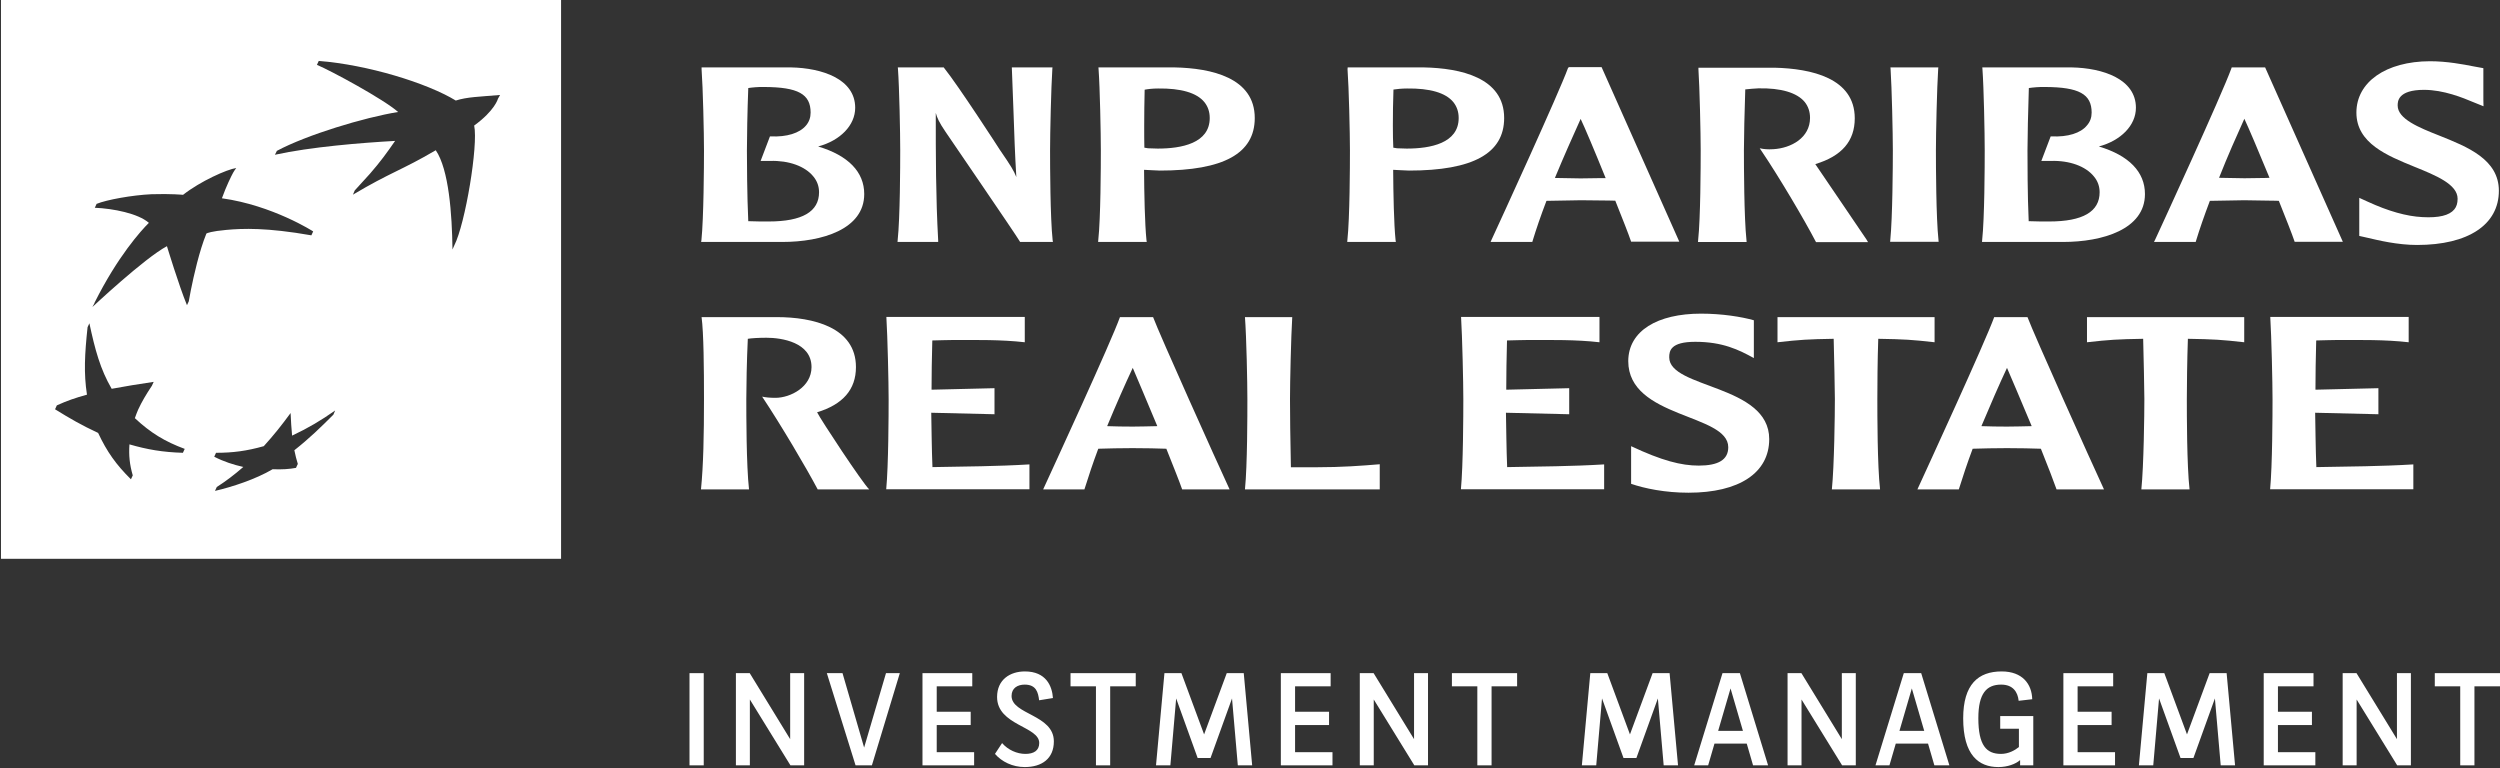
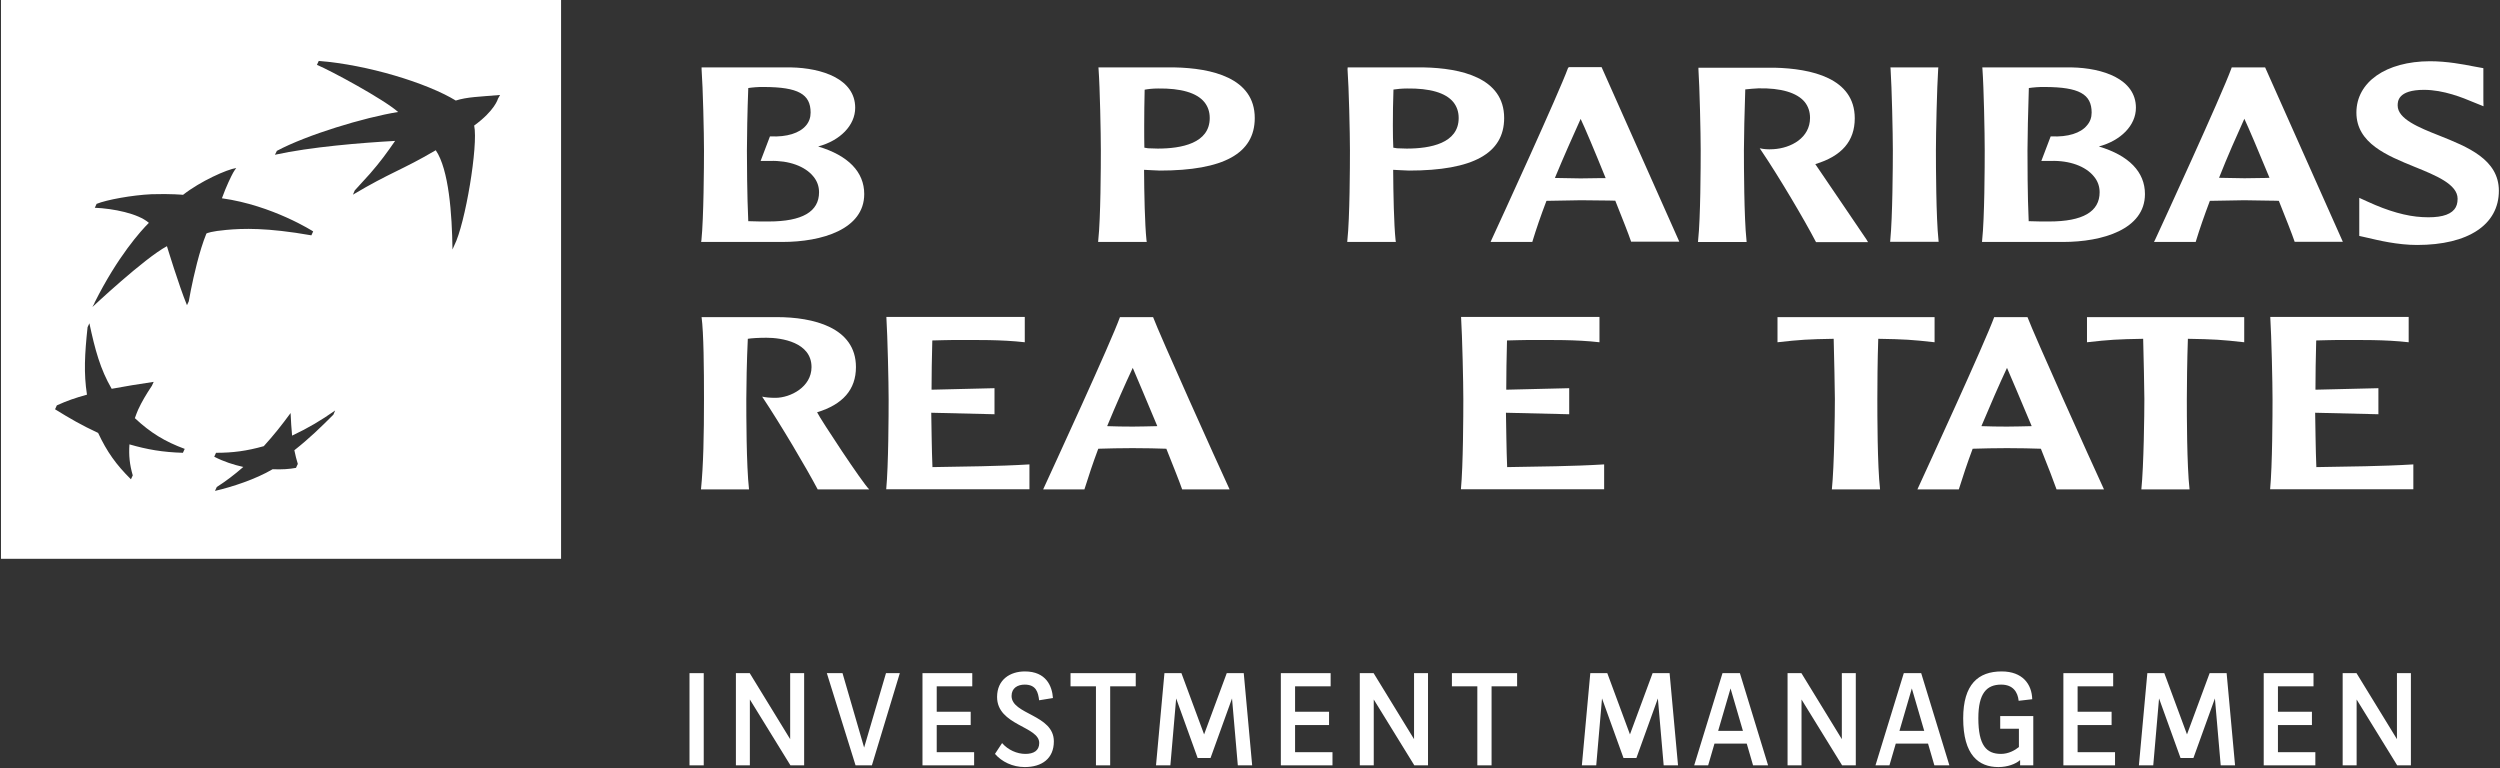
<svg xmlns="http://www.w3.org/2000/svg" width="166" height="51" viewBox="0 0 166 51" fill="none">
  <rect x="0" y="0" width="166" height="51" fill="#333333" stroke="none" />
  <g clip-path="url(#clip0_1230_1134)">
-     <path d="M161.67 44.697H166V45.572H164.303V50.819H163.359V45.572H161.67V44.697Z" fill="white" />
    <path d="M155.553 44.697H156.472L159.157 49.079V44.697H160.084V50.819H159.174L156.48 46.446V50.819H155.553V44.697Z" fill="white" />
    <path d="M150.311 44.697H153.617V45.572H151.255V47.26H153.512V48.143H151.255V49.945H153.739V50.819H150.311V44.697Z" fill="white" />
    <path d="M147.07 46.376L145.644 50.33H144.787L143.361 46.376L142.976 50.819H142.023L142.583 44.697H143.711L145.216 48.764L146.72 44.697H147.848L148.408 50.819H147.455L147.07 46.376Z" fill="white" />
    <path d="M137.009 44.697H140.315V45.572H137.953V47.26H140.21V48.143H137.953V49.945H140.438V50.819H137.009V44.697Z" fill="white" />
    <path d="M134.039 46.533C133.978 45.956 133.671 45.458 132.876 45.458C131.913 45.458 131.362 46.035 131.362 47.688C131.362 49.507 131.905 50.059 132.867 50.059C133.374 50.059 133.794 49.814 134.056 49.604V48.388H132.814V47.548H135.01V50.819H134.135V50.47C133.838 50.732 133.295 50.933 132.692 50.933C131.38 50.933 130.356 50.137 130.356 47.697C130.356 45.44 131.354 44.583 132.911 44.583C134.292 44.583 134.914 45.423 134.94 46.429L134.039 46.533Z" fill="white" />
    <path d="M128.442 50.819L128.022 49.376H125.879L125.459 50.819H124.532L126.412 44.697H127.567L129.439 50.819H128.442ZM126.946 45.711L126.124 48.528H127.768L126.946 45.711Z" fill="white" />
    <path d="M118.694 44.697H119.613L122.298 49.079V44.697H123.225V50.819H122.316L119.621 46.446V50.819H118.694V44.697Z" fill="white" />
    <path d="M116.403 50.819L115.984 49.376H113.841L113.421 50.819H112.494L114.374 44.697H115.529L117.401 50.819H116.403ZM114.908 45.711L114.086 48.528H115.73L114.908 45.711Z" fill="white" />
    <path d="M110.083 46.376L108.657 50.33H107.8L106.374 46.376L105.99 50.819H105.036L105.596 44.697H106.724L108.229 48.764L109.733 44.697H110.861L111.421 50.819H110.468L110.083 46.376Z" fill="white" />
    <path d="M96.407 44.697H100.736V45.572H99.04V50.819H98.095V45.572H96.407V44.697Z" fill="white" />
    <path d="M90.29 44.697H91.208L93.893 49.079V44.697H94.82V50.819H93.911L91.217 46.446V50.819H90.29V44.697Z" fill="white" />
    <path d="M85.048 44.697H88.354V45.572H85.993V47.26H88.249V48.143H85.993V49.945H88.477V50.819H85.048V44.697Z" fill="white" />
    <path d="M81.806 46.376L80.38 50.33H79.523L78.097 46.376L77.713 50.819H76.759L77.319 44.697H78.447L79.952 48.764L81.456 44.697H82.585L83.144 50.819H82.191L81.806 46.376Z" fill="white" />
    <path d="M71.083 44.697H75.413V45.572H73.716V50.819H72.771V45.572H71.083V44.697Z" fill="white" />
    <path d="M69.915 46.35L68.997 46.499C68.935 45.974 68.804 45.458 68.043 45.458C67.571 45.458 67.168 45.685 67.168 46.21C67.168 47.452 69.976 47.443 69.976 49.227C69.976 50.365 69.189 50.933 68.043 50.933C67.23 50.933 66.513 50.575 66.066 50.059L66.539 49.341C66.932 49.796 67.527 50.059 68.087 50.059C68.629 50.059 69.005 49.849 69.005 49.333C69.005 48.222 66.206 48.169 66.206 46.28C66.206 45.125 67.072 44.583 68.052 44.583C69.46 44.583 69.862 45.554 69.915 46.35Z" fill="white" />
    <path d="M61.253 44.697H64.559V45.572H62.198V47.26H64.454V48.143H62.198V49.945H64.682V50.819H61.253V44.697Z" fill="white" />
    <path d="M54.902 44.697H55.943L57.378 49.639L58.83 44.697H59.748L57.894 50.819H56.809L54.902 44.697Z" fill="white" />
    <path d="M48.864 44.697H49.782L52.467 49.079V44.697H53.395V50.819H52.485L49.791 46.446V50.819H48.864V44.697Z" fill="white" />
    <path d="M45.783 44.697H46.728V50.819H45.783V44.697Z" fill="white" />
    <path d="M0.065 -0.084V37.106H37.255V-0.084H0.065ZM12.145 30.066C10.795 30.026 9.765 29.846 8.595 29.506C8.545 30.236 8.605 30.836 8.815 31.566L8.695 31.826C7.715 30.856 7.105 30.006 6.515 28.746C5.415 28.236 4.625 27.776 3.655 27.176L3.775 26.916C4.435 26.616 5.005 26.416 5.775 26.206C5.555 24.796 5.625 23.496 5.815 21.726L5.935 21.466C6.315 23.236 6.655 24.506 7.415 25.816C8.335 25.646 9.125 25.516 10.205 25.356L10.085 25.616C9.705 26.186 9.415 26.676 9.175 27.196C9.095 27.376 9.025 27.566 8.955 27.766C10.005 28.746 10.945 29.316 12.265 29.806L12.145 30.066ZM12.675 19.256C12.615 19.556 12.575 19.826 12.535 20.006L12.415 20.266C11.875 18.956 11.085 16.346 11.085 16.346C9.585 17.146 6.135 20.386 6.135 20.386C6.185 20.286 6.235 20.206 6.285 20.106C6.275 20.116 6.265 20.126 6.265 20.126C7.815 17.016 9.365 15.316 9.885 14.796C9.175 14.176 7.525 13.846 6.295 13.796L6.415 13.536C7.075 13.266 8.765 12.956 10.065 12.896C11.365 12.856 12.155 12.936 12.155 12.936C13.315 12.026 15.075 11.246 15.685 11.156C15.615 11.246 15.545 11.356 15.475 11.476C15.355 11.696 15.035 12.336 14.735 13.166C18.105 13.636 20.795 15.366 20.795 15.366L20.675 15.626C17.705 15.106 16.135 15.166 15.025 15.266C14.035 15.356 13.755 15.476 13.705 15.506C13.225 16.686 12.865 18.316 12.675 19.256ZM22.135 27.536C21.285 28.386 20.535 29.116 19.545 29.896C19.615 30.256 19.685 30.496 19.775 30.806C19.775 30.796 19.655 31.066 19.655 31.066C19.245 31.146 18.695 31.186 18.105 31.156C16.965 31.826 15.435 32.326 14.275 32.596L14.395 32.336C15.005 31.946 15.545 31.536 16.155 31.006C15.495 30.856 14.865 30.656 14.225 30.326L14.345 30.066C15.465 30.066 16.375 29.946 17.515 29.626C18.185 28.886 18.695 28.246 19.295 27.426C19.325 27.996 19.345 28.426 19.395 28.926C20.495 28.406 21.315 27.916 22.255 27.256L22.135 27.536ZM33.065 6.556C33.065 6.556 32.865 7.336 31.485 8.336C31.765 9.636 30.895 14.866 30.165 16.296C30.125 16.396 30.085 16.486 30.045 16.566C30.015 14.216 29.805 11.256 28.935 9.976C26.635 11.326 25.935 11.436 23.435 12.926L23.555 12.646C23.955 12.216 24.275 11.856 24.565 11.536C25.245 10.756 25.675 10.166 26.235 9.356C23.935 9.486 20.625 9.756 18.255 10.276L18.385 10.016C20.365 8.956 24.195 7.796 26.435 7.436C25.475 6.586 21.975 4.696 21.045 4.306L21.165 4.046C24.395 4.296 28.345 5.506 30.265 6.676C31.015 6.436 31.805 6.426 33.205 6.306C33.155 6.386 33.105 6.476 33.065 6.556Z" fill="white" />
    <path d="M46.585 4.596C46.675 5.816 46.745 8.876 46.745 9.996C46.745 11.016 46.725 14.466 46.575 15.946L46.555 16.066H51.945C54.575 16.066 57.385 15.226 57.385 12.886C57.385 11.416 56.325 10.326 54.325 9.726C55.785 9.336 56.785 8.326 56.785 7.156C56.785 5.246 54.585 4.516 52.525 4.476H46.585V4.596ZM50.745 5.776C52.995 5.786 53.825 6.246 53.825 7.476C53.825 7.806 53.725 8.086 53.525 8.326C53.095 8.846 52.235 9.106 51.175 9.056H51.125L50.505 10.686H51.135C52.375 10.646 53.455 11.036 54.005 11.716C54.265 12.026 54.385 12.386 54.385 12.766C54.385 14.056 53.265 14.706 51.045 14.706C50.675 14.706 50.075 14.706 49.685 14.686C49.605 12.986 49.595 10.686 49.595 9.996C49.595 9.186 49.625 7.386 49.685 5.846C49.935 5.806 50.365 5.766 50.745 5.776Z" fill="white" />
-     <path d="M69.795 4.476H67.185L67.295 7.386C67.345 8.846 67.395 10.326 67.485 11.756C67.305 11.316 67.165 11.076 66.375 9.926C66.355 9.886 63.635 5.686 62.685 4.506L62.665 4.476H59.615L59.625 4.586C59.715 5.806 59.775 8.856 59.775 9.986C59.775 11.006 59.765 14.456 59.605 15.946L59.595 16.066H62.295V15.956C62.135 13.116 62.135 10.266 62.135 7.516V7.496C62.225 7.826 62.355 8.126 62.785 8.756C62.825 8.826 67.475 15.606 67.705 16.016L67.735 16.066H69.915L69.895 15.946C69.735 14.456 69.725 11.016 69.725 9.986C69.725 8.856 69.795 5.806 69.875 4.586L69.885 4.476H69.795Z" fill="white" />
    <path d="M72.945 4.596C73.035 5.816 73.096 8.876 73.096 9.996C73.096 11.016 73.085 14.466 72.925 15.946L72.915 16.066H76.145L76.126 15.946C76.016 14.886 75.975 12.846 75.966 11.276C76.096 11.286 76.555 11.306 76.555 11.306L77.005 11.326C81.255 11.326 83.316 10.186 83.316 7.836C83.316 5.156 80.425 4.526 77.996 4.476H72.936L72.945 4.596ZM76.895 5.876C78.406 5.856 79.466 6.156 79.975 6.786C80.206 7.076 80.326 7.426 80.326 7.836C80.326 9.516 78.445 9.866 76.876 9.866L76.236 9.846C76.236 9.846 76.076 9.826 75.986 9.806C75.975 9.426 75.975 8.916 75.975 8.346C75.975 7.606 75.986 6.756 76.005 5.956C76.195 5.916 76.546 5.876 76.895 5.876Z" fill="white" />
    <path d="M89.476 4.596C89.566 5.816 89.636 8.876 89.636 9.996C89.636 11.016 89.626 14.466 89.466 15.946L89.456 16.066H92.686L92.666 15.946C92.556 14.886 92.516 12.846 92.506 11.276C92.636 11.286 93.096 11.306 93.096 11.306L93.556 11.326C97.806 11.326 99.876 10.186 99.876 7.836C99.876 5.156 96.986 4.526 94.546 4.476H89.486L89.476 4.596ZM93.426 5.876C94.936 5.856 95.996 6.156 96.506 6.786C96.736 7.076 96.856 7.426 96.856 7.836C96.856 9.516 94.976 9.866 93.406 9.866L92.766 9.846C92.766 9.846 92.606 9.826 92.516 9.806C92.496 9.426 92.486 8.916 92.486 8.336C92.486 7.596 92.496 6.756 92.526 5.946C92.726 5.916 93.076 5.876 93.426 5.876Z" fill="white" />
    <path d="M104.175 4.486H104.125L104.105 4.546C103.505 6.186 99.645 14.616 99.045 15.906L98.975 16.066H101.745L101.765 15.996C102.005 15.206 102.315 14.306 102.685 13.336C102.785 13.336 104.965 13.296 104.965 13.296L106.845 13.316C106.845 13.316 107.175 13.326 107.255 13.326C107.755 14.576 108.125 15.516 108.285 15.986L108.305 16.046H111.505L106.345 4.456H106.295H104.175V4.486ZM104.955 7.896C105.215 8.436 105.875 9.996 106.615 11.826C106.505 11.826 106.365 11.826 106.365 11.826L104.945 11.846C104.945 11.846 103.475 11.826 103.245 11.816C103.855 10.346 104.445 9.026 104.955 7.896Z" fill="white" />
    <path d="M112.776 4.596C112.856 5.816 112.926 8.866 112.926 9.996C112.926 11.017 112.916 14.466 112.756 15.947L112.746 16.067H115.976L115.966 15.947C115.806 14.457 115.796 11.017 115.796 9.986C115.796 9.186 115.836 7.376 115.886 5.936C116.156 5.906 116.516 5.876 116.756 5.866C118.266 5.836 119.326 6.156 119.836 6.776C120.066 7.066 120.186 7.416 120.186 7.826C120.186 9.156 118.926 9.836 117.756 9.906C117.366 9.936 117.066 9.886 117.066 9.886L116.846 9.846L116.986 10.056C118.116 11.726 119.836 14.636 120.556 16.026L120.586 16.076H124.036L123.936 15.906C123.816 15.716 121.556 12.406 120.596 10.986C120.596 10.986 120.566 10.937 120.536 10.896C122.296 10.367 123.156 9.366 123.156 7.856C123.156 5.176 120.256 4.556 117.836 4.496H112.776V4.596Z" fill="white" />
    <path d="M128.615 4.476H125.525L125.535 4.586C125.615 5.816 125.685 8.866 125.685 9.986C125.685 11.006 125.665 14.446 125.515 15.936L125.505 16.056H128.725L128.715 15.936C128.555 14.446 128.545 11.006 128.545 9.986C128.545 8.866 128.615 5.806 128.695 4.586L128.705 4.476H128.615Z" fill="white" />
    <path d="M131.635 4.596C131.725 5.816 131.785 8.876 131.785 9.996C131.785 11.016 131.775 14.466 131.615 15.946L131.605 16.066H136.985C139.615 16.066 142.425 15.226 142.425 12.886C142.425 11.416 141.365 10.326 139.365 9.726C140.825 9.336 141.825 8.326 141.825 7.156C141.825 5.246 139.625 4.516 137.565 4.476H131.625L131.635 4.596ZM135.795 5.776C138.045 5.786 138.885 6.246 138.885 7.476C138.885 7.806 138.785 8.086 138.575 8.326C138.155 8.846 137.295 9.106 136.225 9.056H136.165L135.545 10.686H136.175C137.415 10.646 138.485 11.036 139.035 11.716C139.295 12.026 139.415 12.386 139.415 12.766C139.415 14.056 138.295 14.706 136.075 14.706C135.695 14.706 135.095 14.706 134.705 14.686C134.625 12.986 134.625 10.686 134.625 9.996C134.625 9.186 134.665 7.386 134.715 5.846C134.985 5.806 135.405 5.766 135.795 5.776Z" fill="white" />
    <path d="M150.355 4.476H148.185L148.165 4.536C147.535 6.286 143.445 15.176 143.105 15.906L143.025 16.066H145.795L145.815 15.996C146.055 15.206 146.365 14.316 146.735 13.336C146.835 13.336 149.015 13.296 149.015 13.296L150.905 13.326C150.905 13.326 151.235 13.326 151.315 13.336C151.815 14.586 152.185 15.526 152.345 15.996L152.365 16.056H155.565L150.405 4.476H150.355V4.476ZM149.025 7.886C149.285 8.436 149.945 9.986 150.695 11.806C150.585 11.806 150.455 11.816 150.455 11.816L149.035 11.836C149.035 11.836 147.575 11.806 147.345 11.806C147.925 10.336 148.515 9.016 149.025 7.886Z" fill="white" />
    <path d="M156.465 7.476C156.465 9.516 158.515 10.336 160.325 11.076C161.735 11.646 163.185 12.236 163.185 13.196C163.185 13.496 163.115 13.726 162.965 13.906C162.635 14.306 161.935 14.476 160.855 14.416C159.795 14.366 158.575 14.016 157.225 13.396L156.655 13.136V13.586V15.666L157.015 15.746L157.235 15.796C157.915 15.956 159.195 16.266 160.495 16.266C163.895 16.266 165.925 14.916 165.925 12.666C165.925 10.576 163.825 9.746 161.975 9.006C160.605 8.466 159.205 7.896 159.205 7.006C159.205 6.746 159.205 5.966 160.955 5.966C162.265 5.966 163.545 6.496 164.235 6.786L164.905 7.056L164.895 6.616V4.526L164.235 4.406C163.575 4.276 162.485 4.066 161.345 4.066C158.425 4.076 156.465 5.446 156.465 7.476Z" fill="white" />
    <path d="M51.575 21.056C53.975 21.056 56.835 21.726 56.835 24.376C56.835 25.866 55.965 26.856 54.255 27.376C54.495 27.866 57.265 32.066 57.715 32.496H54.295C53.545 31.076 51.845 28.196 50.605 26.336C50.815 26.386 51.125 26.416 51.485 26.416C52.485 26.416 53.885 25.696 53.885 24.376C53.885 22.726 51.895 22.426 50.895 22.426C50.385 22.426 49.895 22.456 49.655 22.496C49.585 23.916 49.555 25.696 49.555 26.496C49.555 27.506 49.555 30.896 49.735 32.496H46.545C46.705 30.906 46.745 28.866 46.745 26.496C46.745 24.496 46.725 22.116 46.585 21.056H51.575V21.056Z" fill="white" />
    <path d="M68.045 21.056V22.726C66.455 22.546 64.875 22.576 63.275 22.576C62.855 22.576 62.505 22.596 61.905 22.606C61.875 23.686 61.855 24.976 61.855 25.876L66.035 25.776V27.506L61.835 27.406C61.855 28.406 61.865 29.836 61.915 31.016C64.075 30.976 66.215 30.966 68.355 30.836V32.486H58.845C58.995 30.896 59.005 27.506 59.005 26.506C59.005 25.396 58.935 22.376 58.855 21.046H68.045V21.056Z" fill="white" />
    <path d="M76.565 21.056C77.005 22.236 80.765 30.596 81.645 32.496H78.495C78.315 31.976 77.935 31.026 77.445 29.796C76.795 29.776 76.125 29.756 75.195 29.756C74.325 29.756 73.675 29.776 72.925 29.796C72.565 30.756 72.275 31.636 72.005 32.496H69.265C69.915 31.076 73.765 22.736 74.365 21.056H76.565ZM76.845 28.296C76.095 26.496 75.445 24.966 75.215 24.426C74.695 25.536 74.115 26.846 73.515 28.296C74.005 28.316 74.675 28.326 75.215 28.326C75.735 28.326 76.295 28.306 76.845 28.296Z" fill="white" />
-     <path d="M91.626 32.496H82.665C82.826 30.906 82.826 27.516 82.826 26.516C82.826 25.406 82.766 22.386 82.665 21.056H85.805C85.725 22.376 85.656 25.386 85.656 26.516C85.656 27.266 85.675 29.396 85.716 31.026H87.395C89.126 31.026 90.406 30.926 91.615 30.826V32.496H91.626Z" fill="white" />
    <path d="M106.205 21.056V22.726C104.625 22.546 103.035 22.576 101.435 22.576C101.015 22.576 100.665 22.596 100.065 22.606C100.035 23.686 100.015 24.976 100.015 25.876L104.195 25.776V27.506L99.995 27.406C100.015 28.406 100.025 29.836 100.075 31.016C102.235 30.976 104.375 30.966 106.515 30.836V32.486H97.005C97.155 30.896 97.165 27.506 97.165 26.506C97.165 25.396 97.095 22.376 97.015 21.046H106.205V21.056Z" fill="white" />
-     <path d="M112.946 20.826C114.346 20.826 115.646 21.036 116.456 21.266V23.776C115.456 23.226 114.386 22.696 112.566 22.696C110.926 22.696 110.836 23.296 110.836 23.726C110.836 25.806 117.476 25.526 117.476 29.156C117.476 31.396 115.486 32.716 112.116 32.716C110.566 32.716 109.206 32.436 108.306 32.126V29.626C110.346 30.586 111.636 30.916 112.796 30.916C114.086 30.916 114.756 30.536 114.756 29.696C114.756 27.456 108.116 27.786 108.116 23.976C108.126 21.966 110.056 20.826 112.946 20.826Z" fill="white" />
    <path d="M128.456 21.056V22.726C126.936 22.556 126.466 22.526 124.716 22.496C124.666 23.886 124.656 25.696 124.656 26.496C124.656 27.496 124.656 30.906 124.836 32.496H121.636C121.796 30.906 121.836 27.496 121.836 26.496C121.836 25.696 121.786 23.876 121.756 22.496C120.026 22.526 119.546 22.556 118.026 22.726V21.056H128.456Z" fill="white" />
    <path d="M134.625 21.056C135.065 22.236 138.825 30.596 139.705 32.496H136.555C136.375 31.976 136.005 31.026 135.515 29.796C134.865 29.776 134.195 29.756 133.255 29.756C132.385 29.756 131.735 29.776 130.985 29.796C130.625 30.756 130.335 31.636 130.065 32.496H127.315C127.965 31.076 131.805 22.736 132.415 21.056H134.625ZM134.905 28.296C134.155 26.496 133.495 24.966 133.265 24.426C132.745 25.536 132.175 26.846 131.565 28.296C132.055 28.316 132.725 28.326 133.265 28.326C133.795 28.326 134.355 28.306 134.905 28.296Z" fill="white" />
    <path d="M149.016 21.056V22.726C147.496 22.556 147.016 22.526 145.276 22.496C145.226 23.886 145.206 25.696 145.206 26.496C145.206 27.496 145.206 30.906 145.386 32.496H142.186C142.346 30.906 142.386 27.496 142.386 26.496C142.386 25.696 142.336 23.876 142.306 22.496C140.576 22.526 140.096 22.556 138.576 22.726V21.056H149.016Z" fill="white" />
    <path d="M159.936 21.056V22.726C158.346 22.546 156.766 22.576 155.166 22.576C154.746 22.576 154.396 22.596 153.796 22.606C153.766 23.686 153.746 24.976 153.746 25.876L157.926 25.776V27.506L153.726 27.406C153.746 28.406 153.756 29.836 153.806 31.016C155.966 30.976 158.106 30.966 160.246 30.836V32.486H150.736C150.886 30.896 150.896 27.506 150.896 26.506C150.896 25.396 150.826 22.376 150.746 21.046H159.936V21.056Z" fill="white" />
  </g>
  <defs>
    <clipPath id="clip0_1230_1134">
      <rect width="166" height="51" fill="white" />
    </clipPath>
  </defs>
</svg>